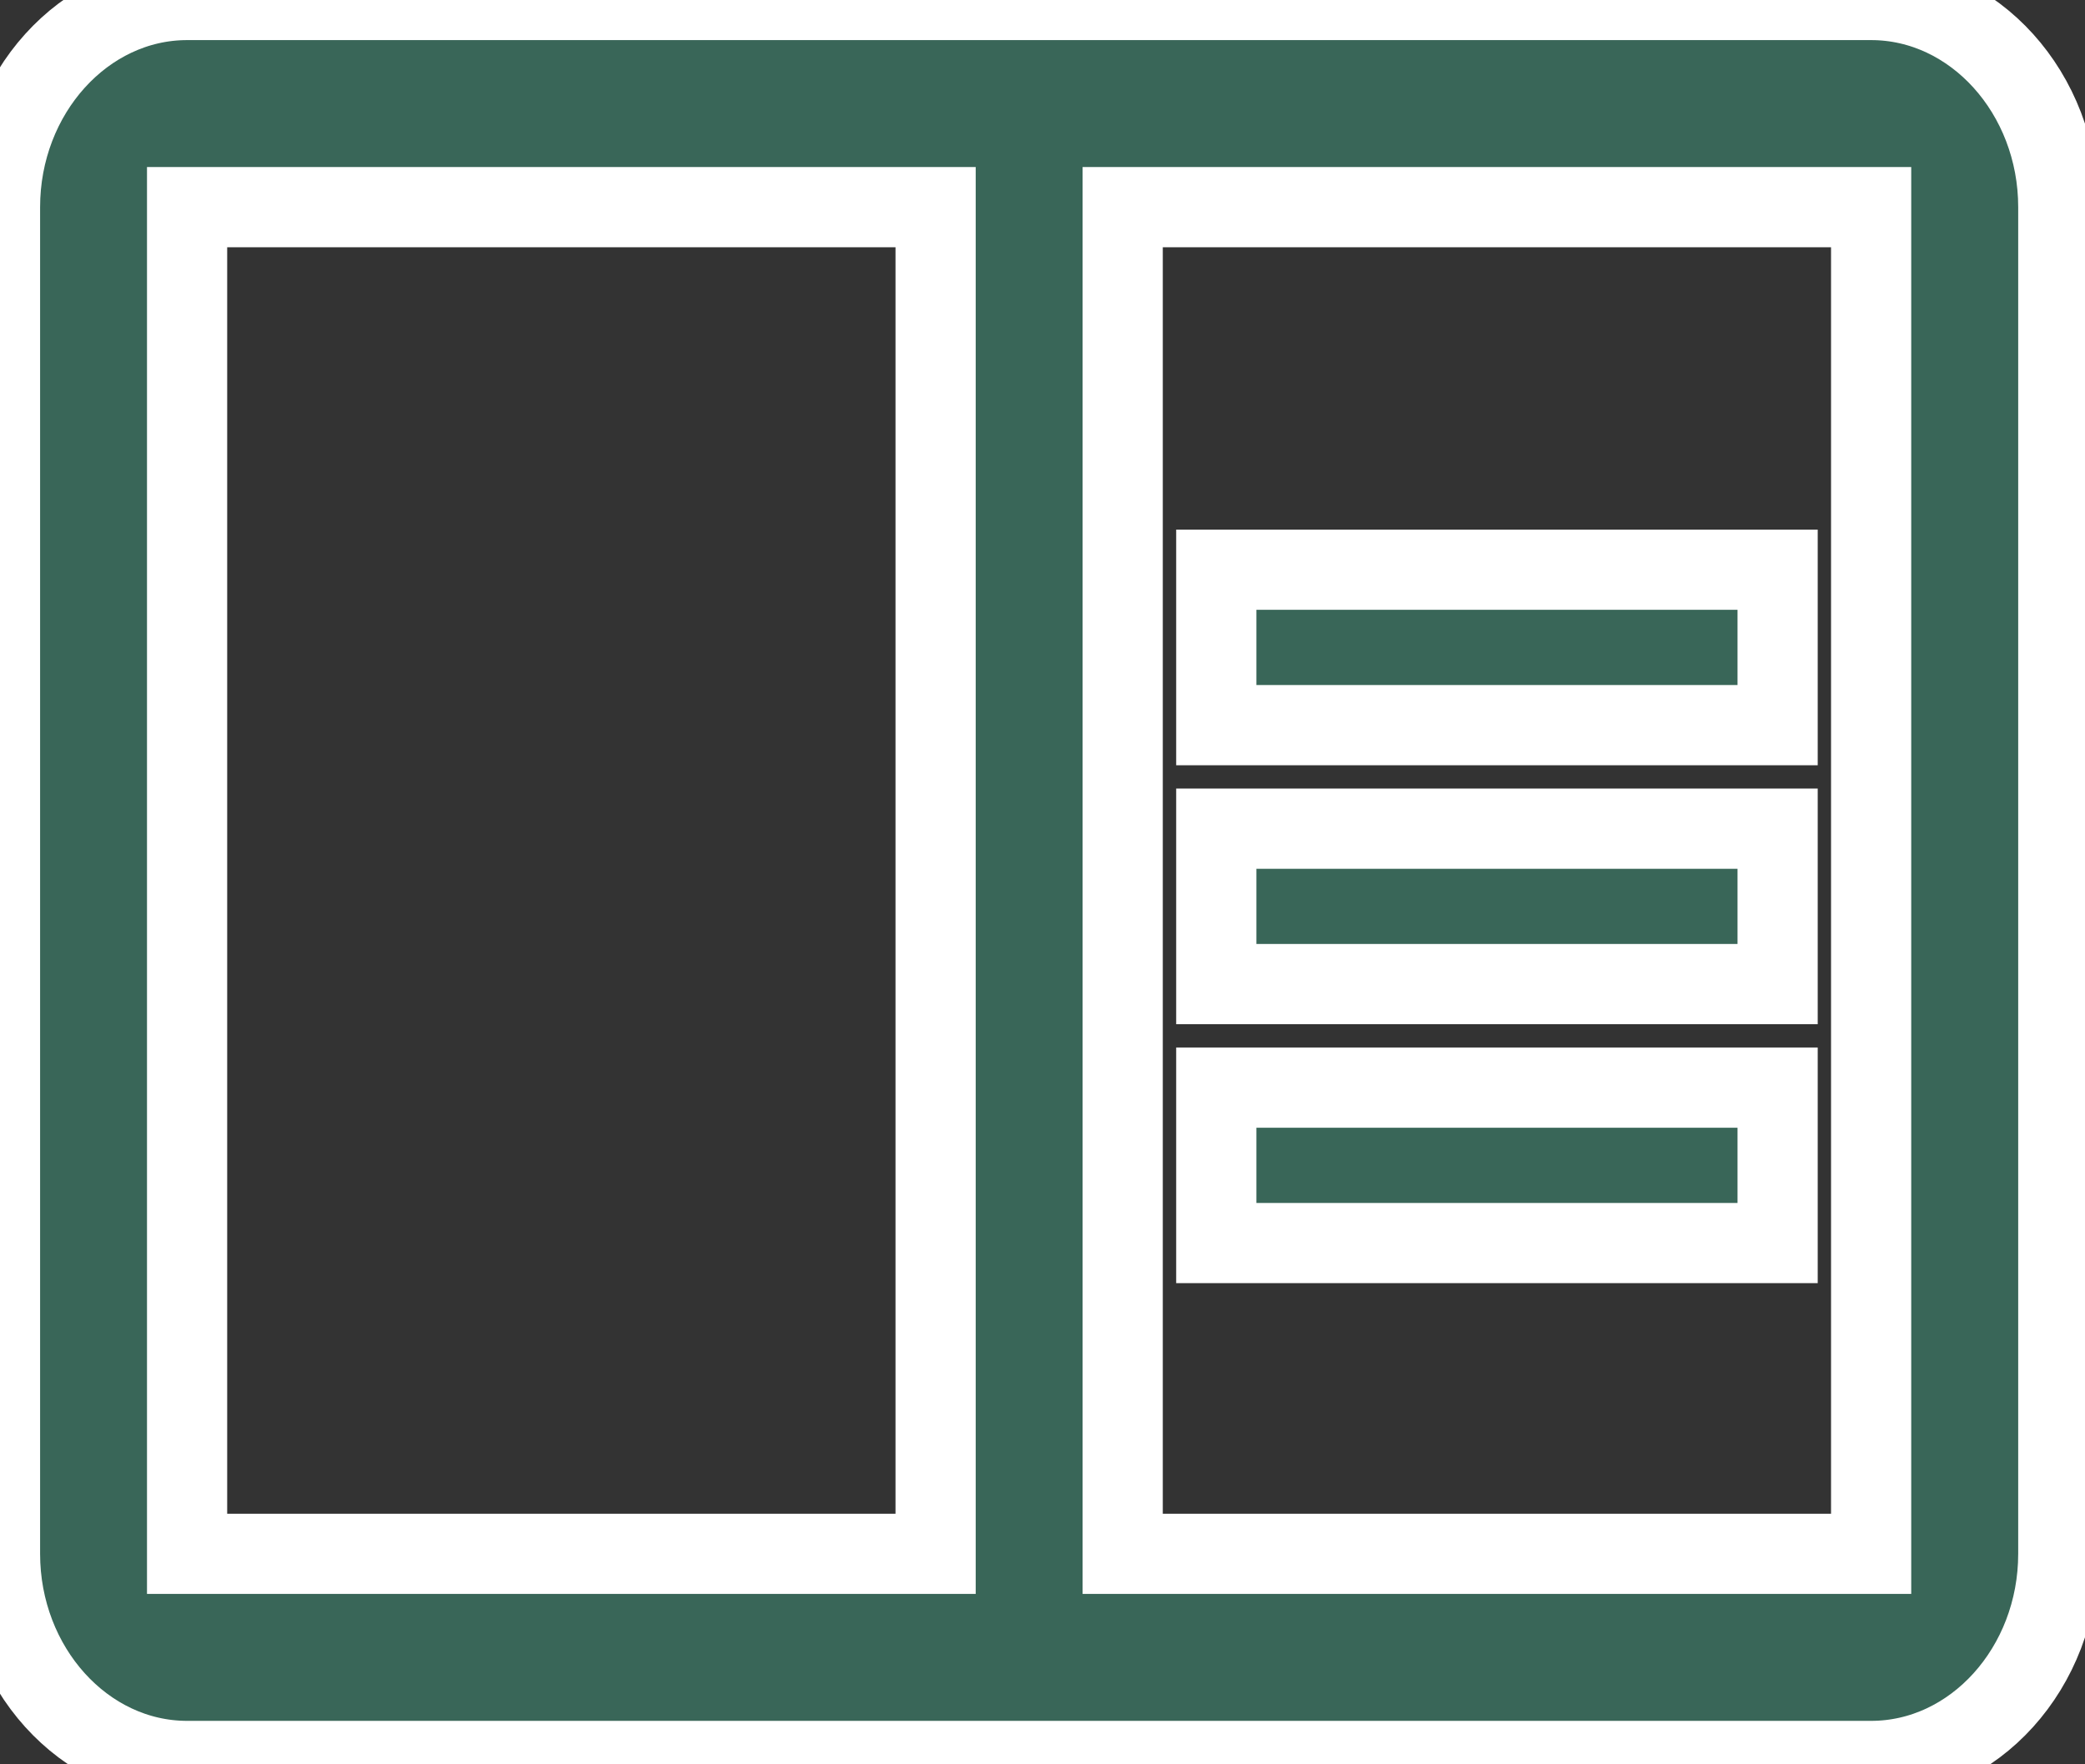
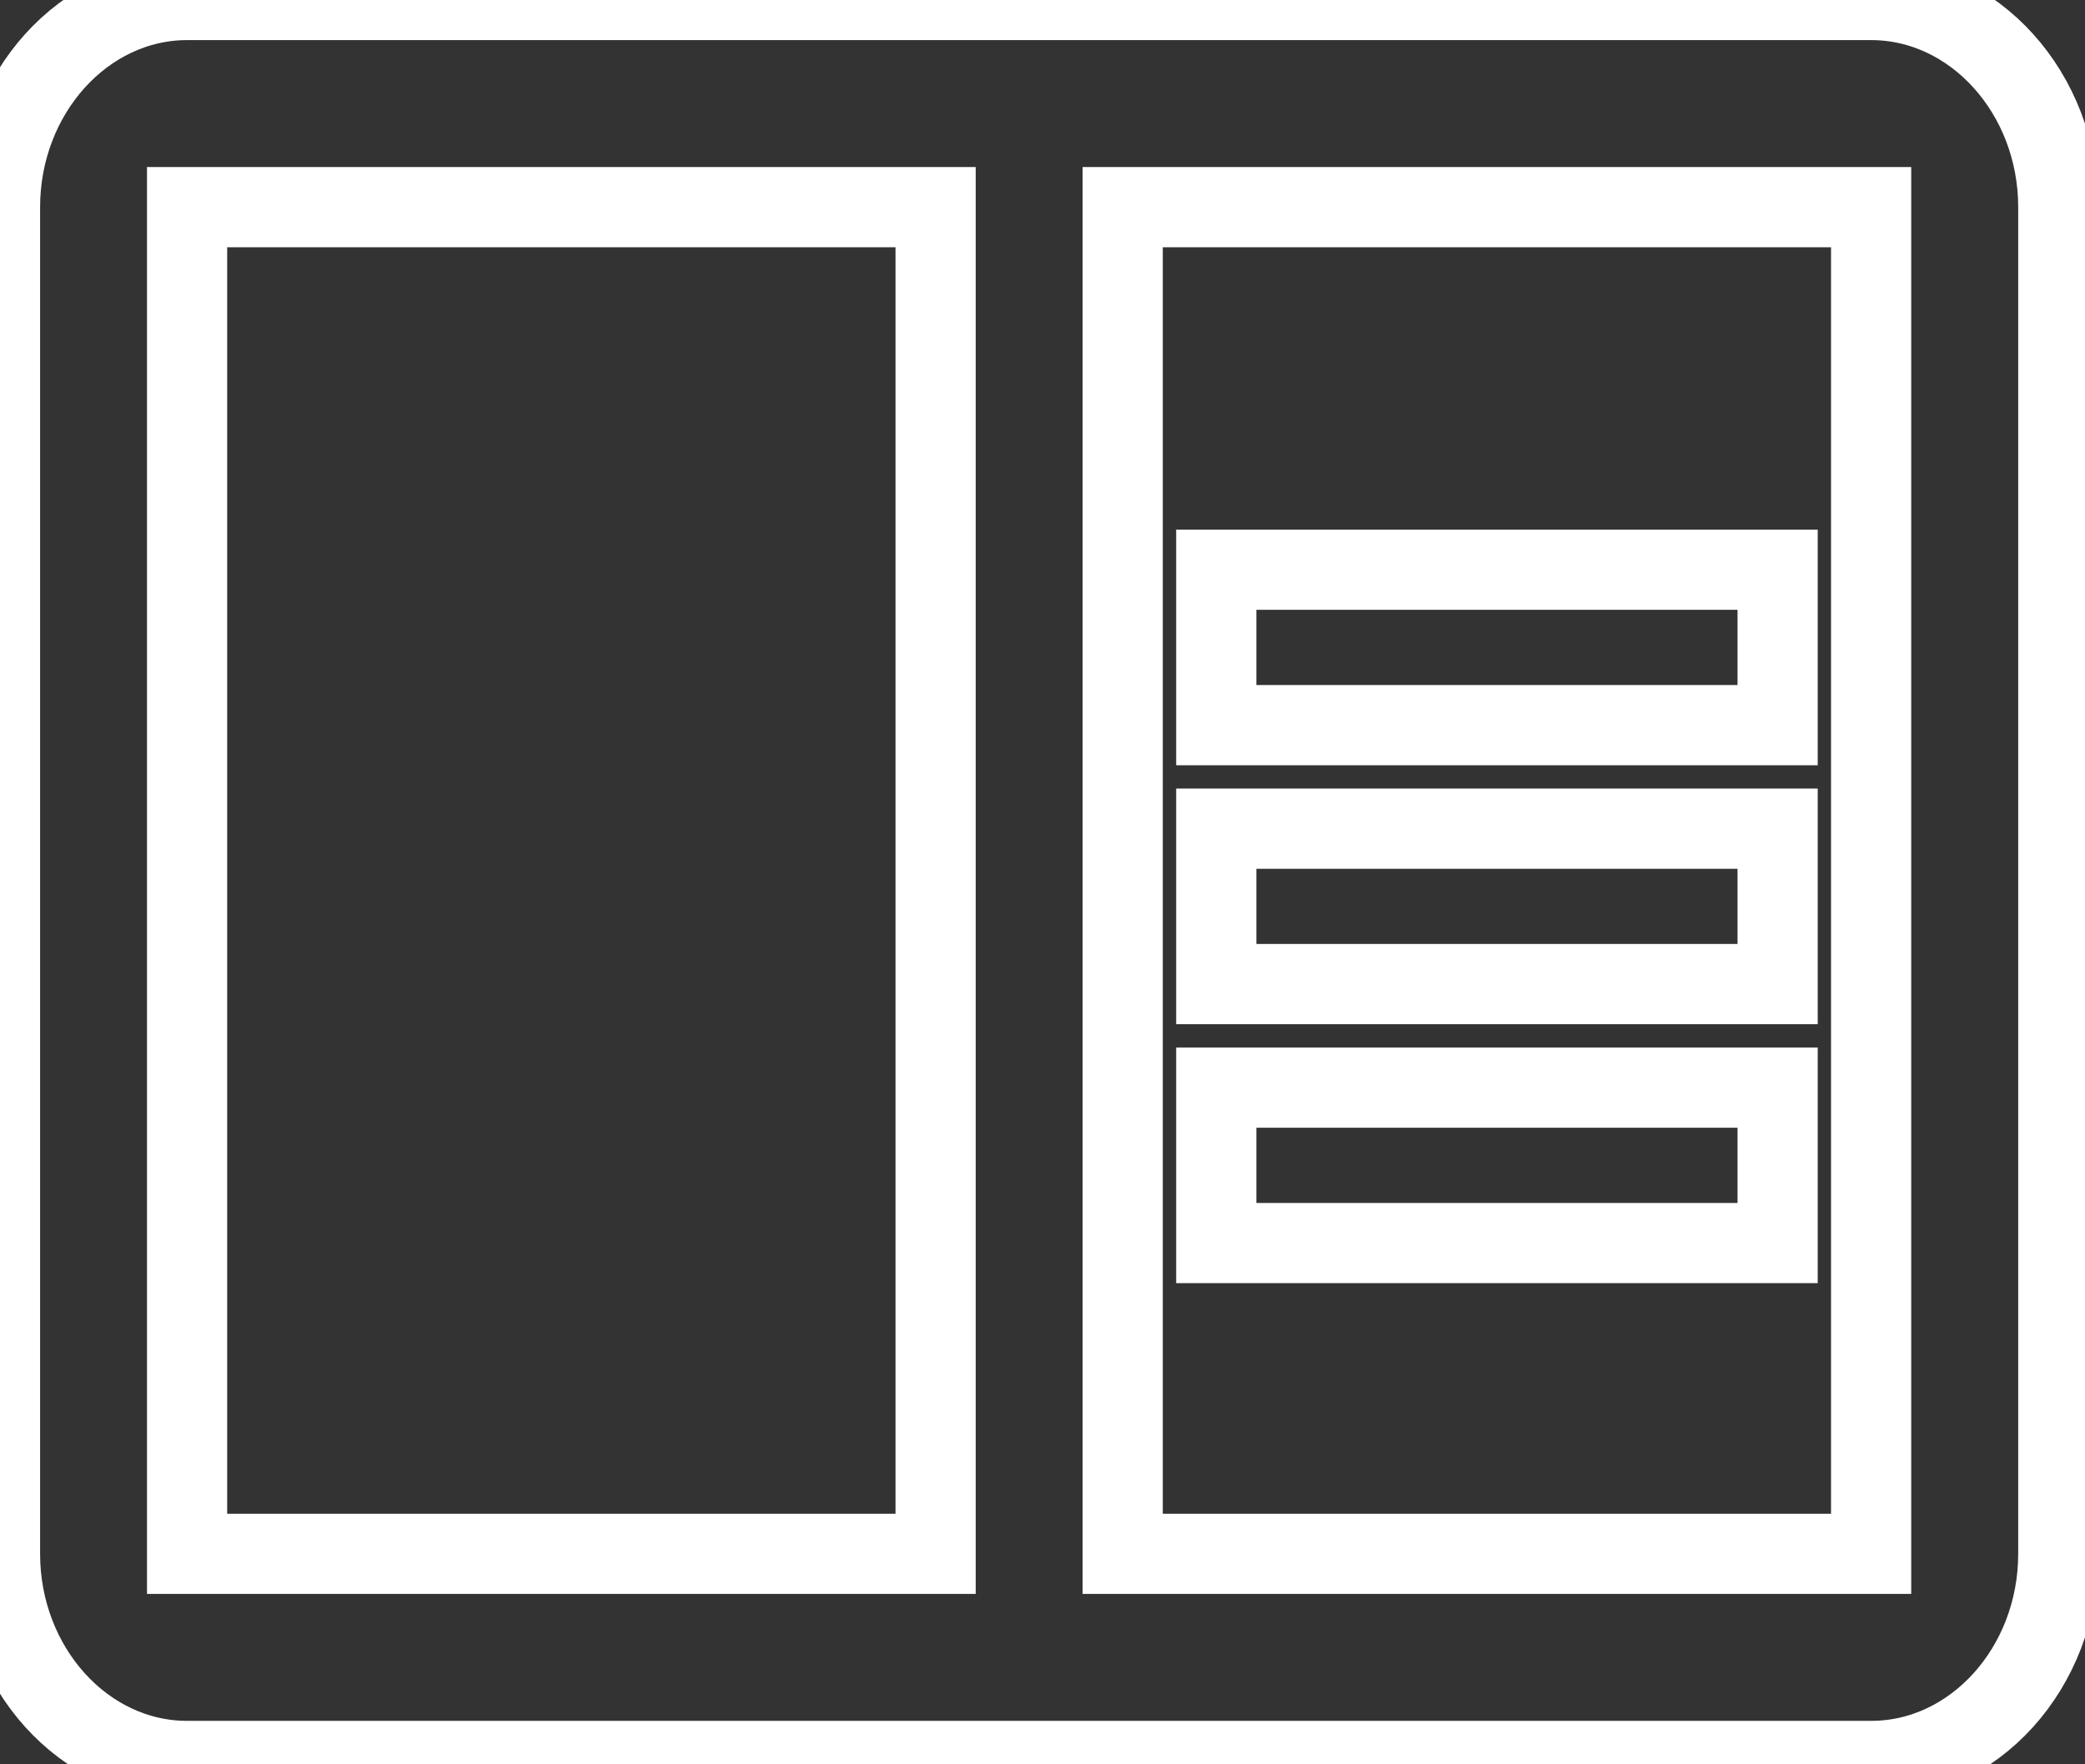
<svg xmlns="http://www.w3.org/2000/svg" width="26" height="22" viewBox="0 0 26 22" fill="none">
  <rect x="0" y="0" width="26" height="22" fill="#333333" stroke="none" />
-   <path d="M23.333 0H2.333C1.05 0 0 1.163 0 2.583V19.375C0 20.796 1.05 21.958 2.333 21.958H23.333C24.617 21.958 25.667 20.796 25.667 19.375V2.583C25.667 1.163 24.617 0 23.333 0ZM2.333 19.375V2.583H11.667V19.375H2.333ZM23.333 19.375H14V2.583H23.333V19.375ZM15.167 7.104H22.167V9.042H15.167V7.104ZM15.167 10.333H22.167V12.271H15.167V10.333ZM15.167 13.562H22.167V15.5H15.167V13.562Z" fill="#396658" />
  <path d="M23.333 0H2.333C1.05 0 0 1.163 0 2.583V19.375C0 20.796 1.05 21.958 2.333 21.958H23.333C24.617 21.958 25.667 20.796 25.667 19.375V2.583C25.667 1.163 24.617 0 23.333 0ZM2.333 19.375V2.583H11.667V19.375H2.333ZM23.333 19.375H14V2.583H23.333V19.375ZM15.167 7.104H22.167V9.042H15.167V7.104ZM15.167 10.333H22.167V12.271H15.167V10.333ZM15.167 13.562H22.167V15.5H15.167V13.562Z" stroke="white" />
</svg>